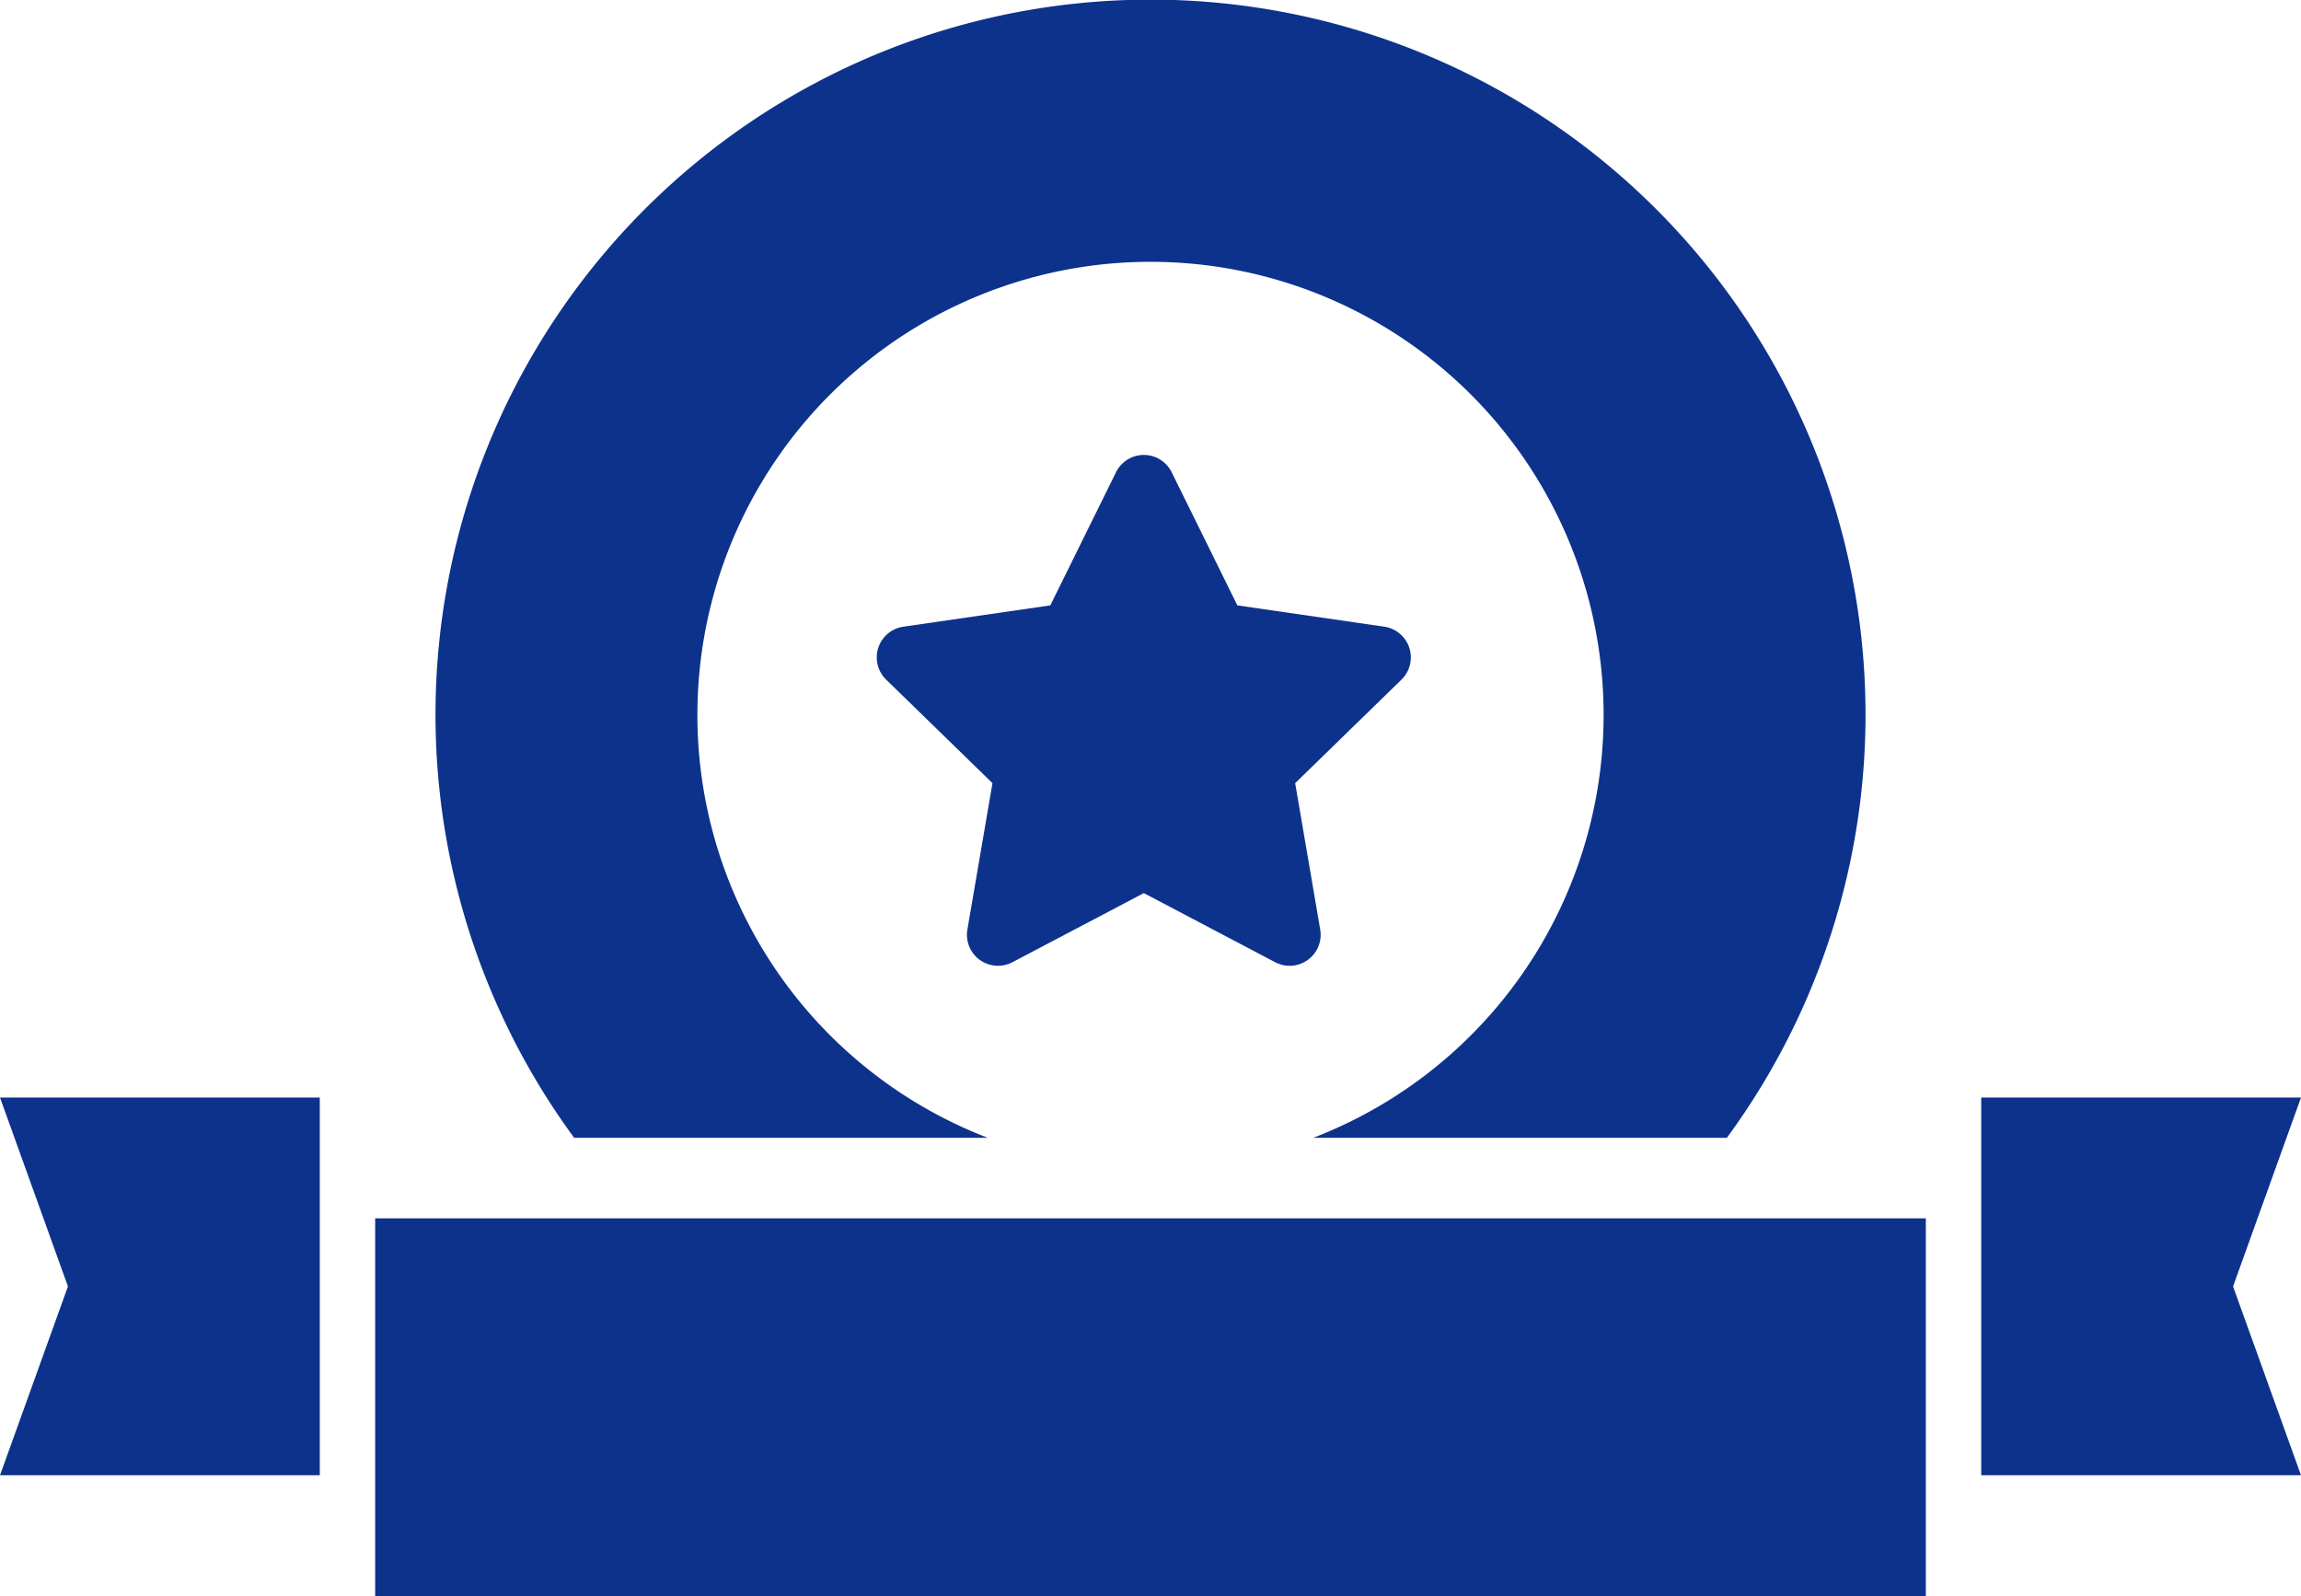
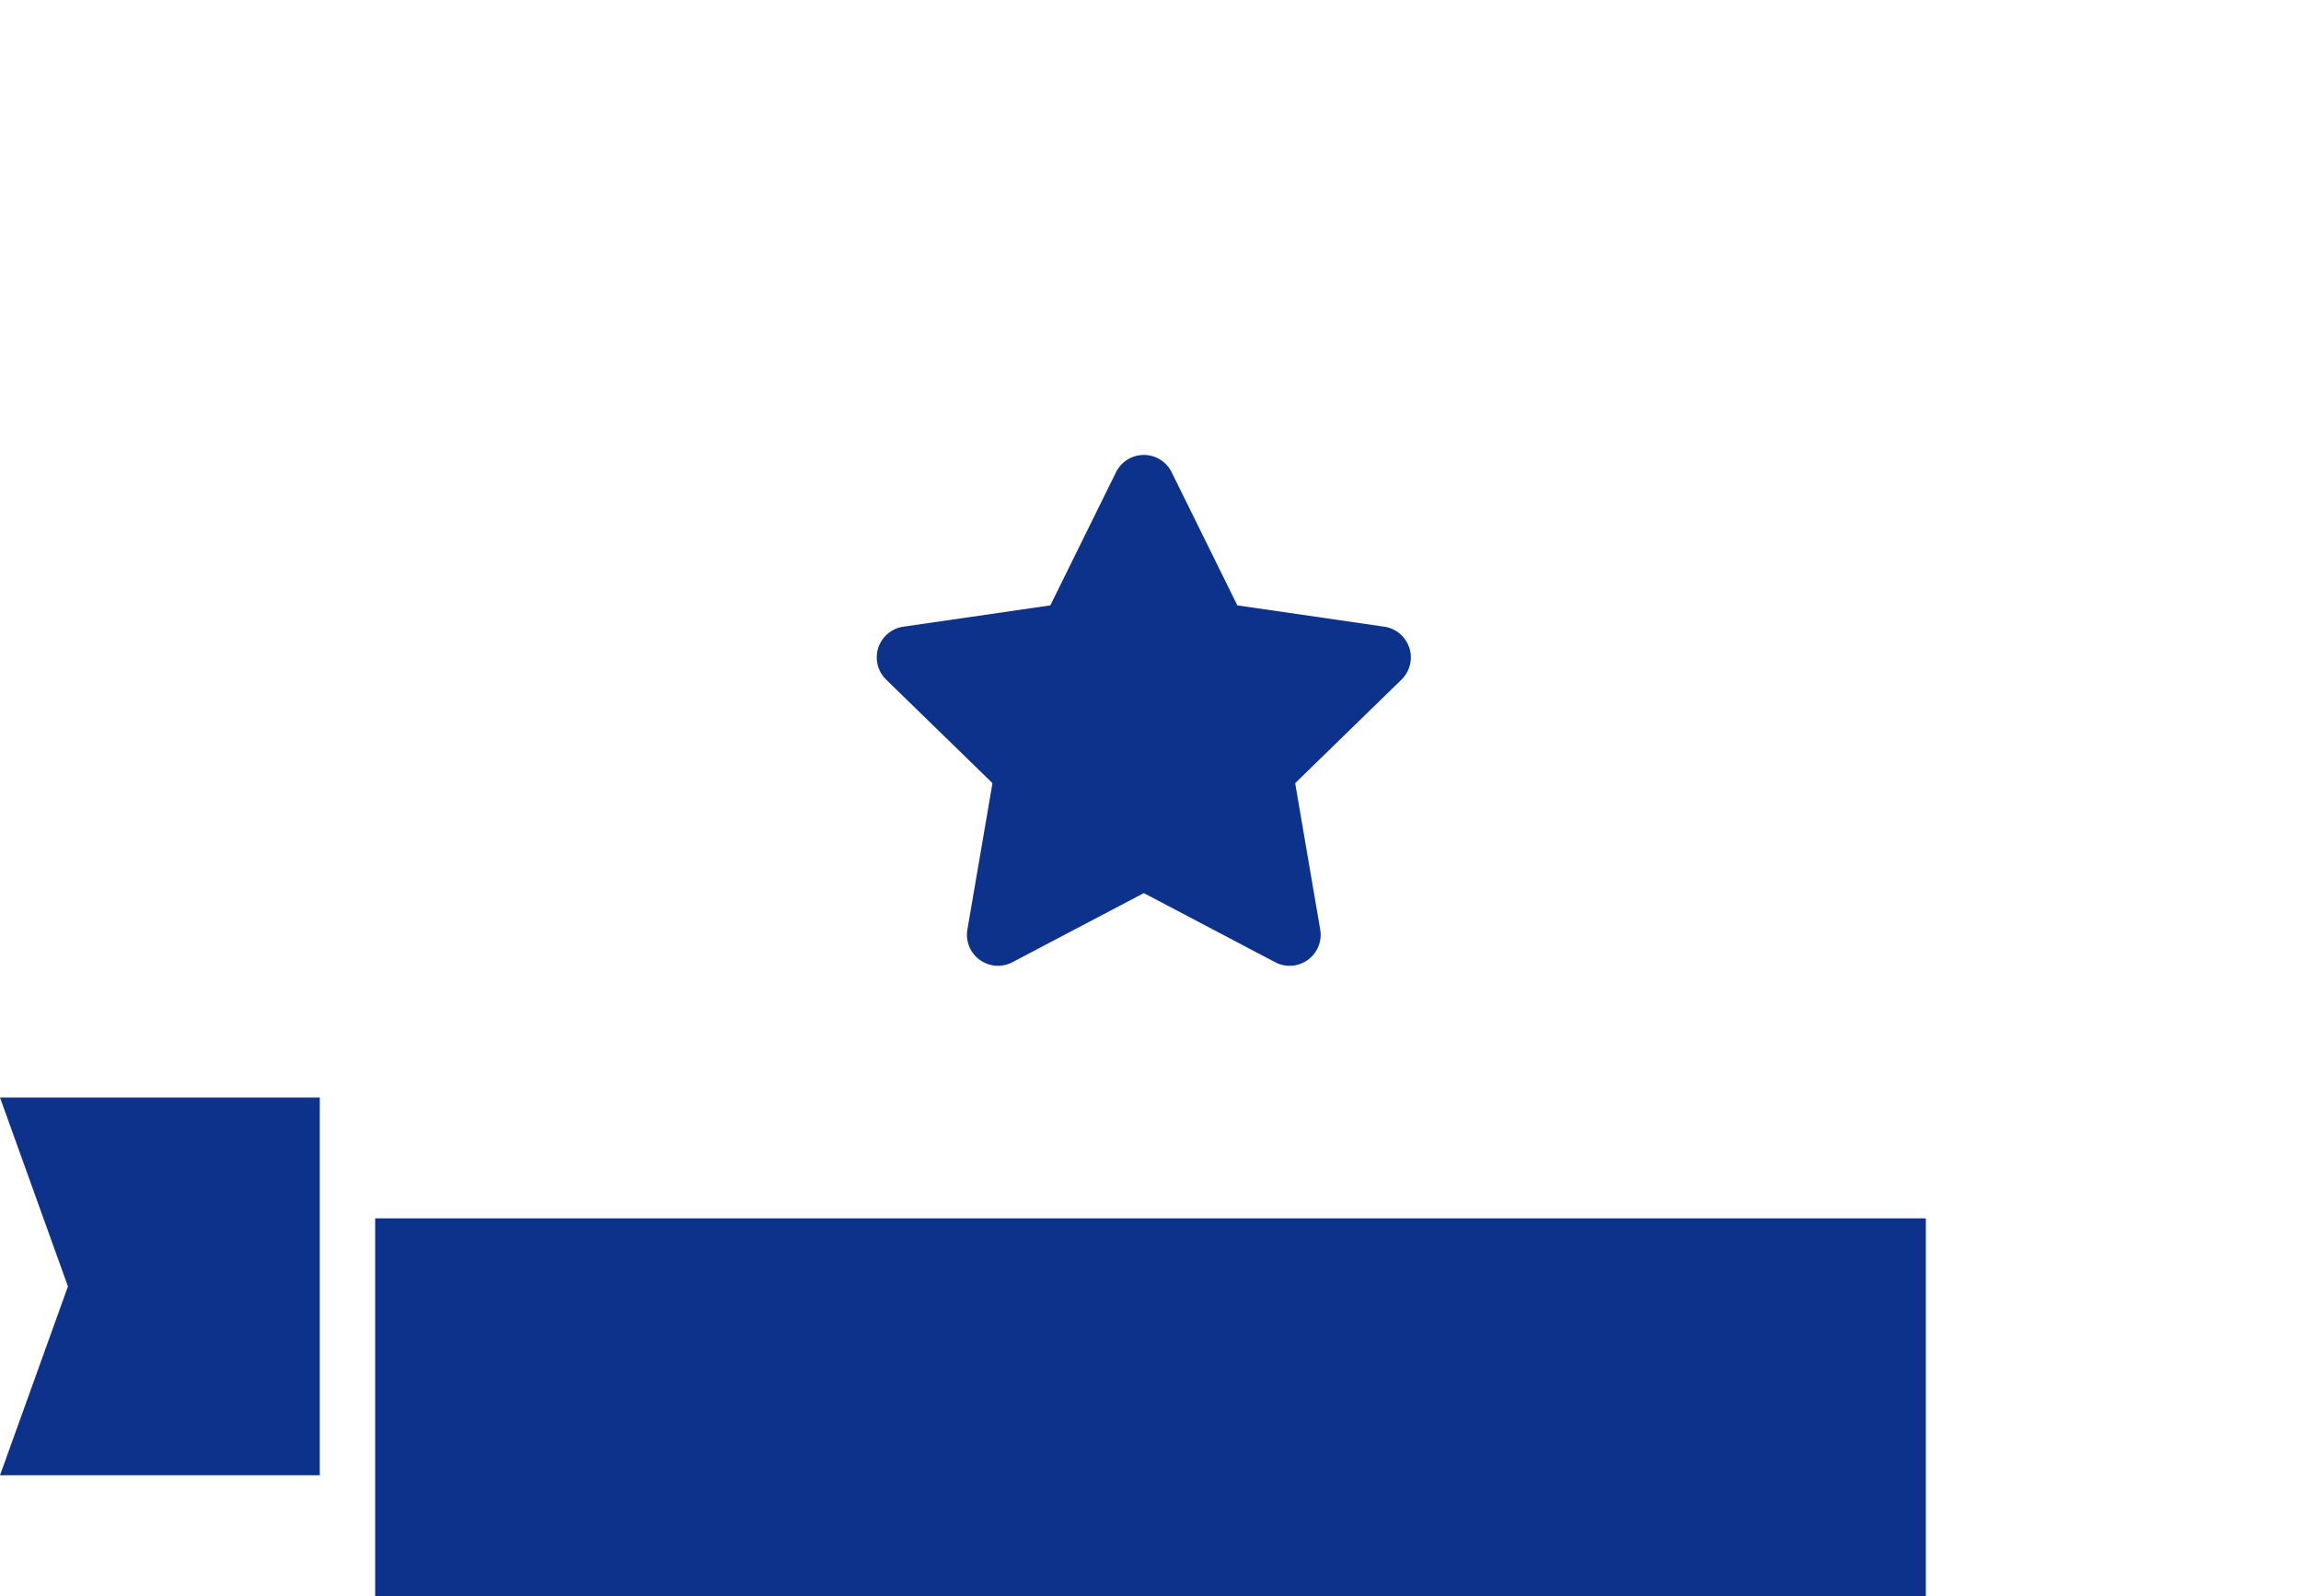
<svg xmlns="http://www.w3.org/2000/svg" width="71.121" height="49.334" viewBox="0 0 71.121 49.334">
  <g id="勲章アイコン" transform="translate(0 -78.423)">
    <path id="Path_1915" data-name="Path 1915" d="M198.271,195.2a.96.96,0,0,0,1.011.075l4.062-2.137,4.061,2.137a.959.959,0,0,0,1.391-1.011l-.774-4.524,3.286-3.2a.96.96,0,0,0-.53-1.636l-4.543-.659-2.031-4.116a.959.959,0,0,0-1.719,0l-2.031,4.116-4.543.659a.959.959,0,0,0-.531,1.636l3.286,3.2-.775,4.524A.953.953,0,0,0,198.271,195.2Z" transform="translate(-167.99 -87.111)" fill="#0c328c" />
    <rect id="Rectangle_726" data-name="Rectangle 726" width="47.929" height="11.677" transform="translate(11.596 116.08)" fill="#0c328c" />
-     <path id="Path_1916" data-name="Path 1916" d="M113.99,113.591a14.005,14.005,0,1,1,10.059,0h12.785a22.1,22.1,0,1,0-35.628,0Z" transform="translate(-83.459)" fill="#0c328c" />
    <path id="Path_1917" data-name="Path 1917" d="M2.1,328.475,0,334.312H9.884V322.637H0Z" transform="translate(0 -210.291)" fill="#0c328c" />
-     <path id="Path_1918" data-name="Path 1918" d="M450.727,322.637h-9.884v11.675h9.884l-2.1-5.837Z" transform="translate(-379.606 -210.291)" fill="#0c328c" />
  </g>
</svg>